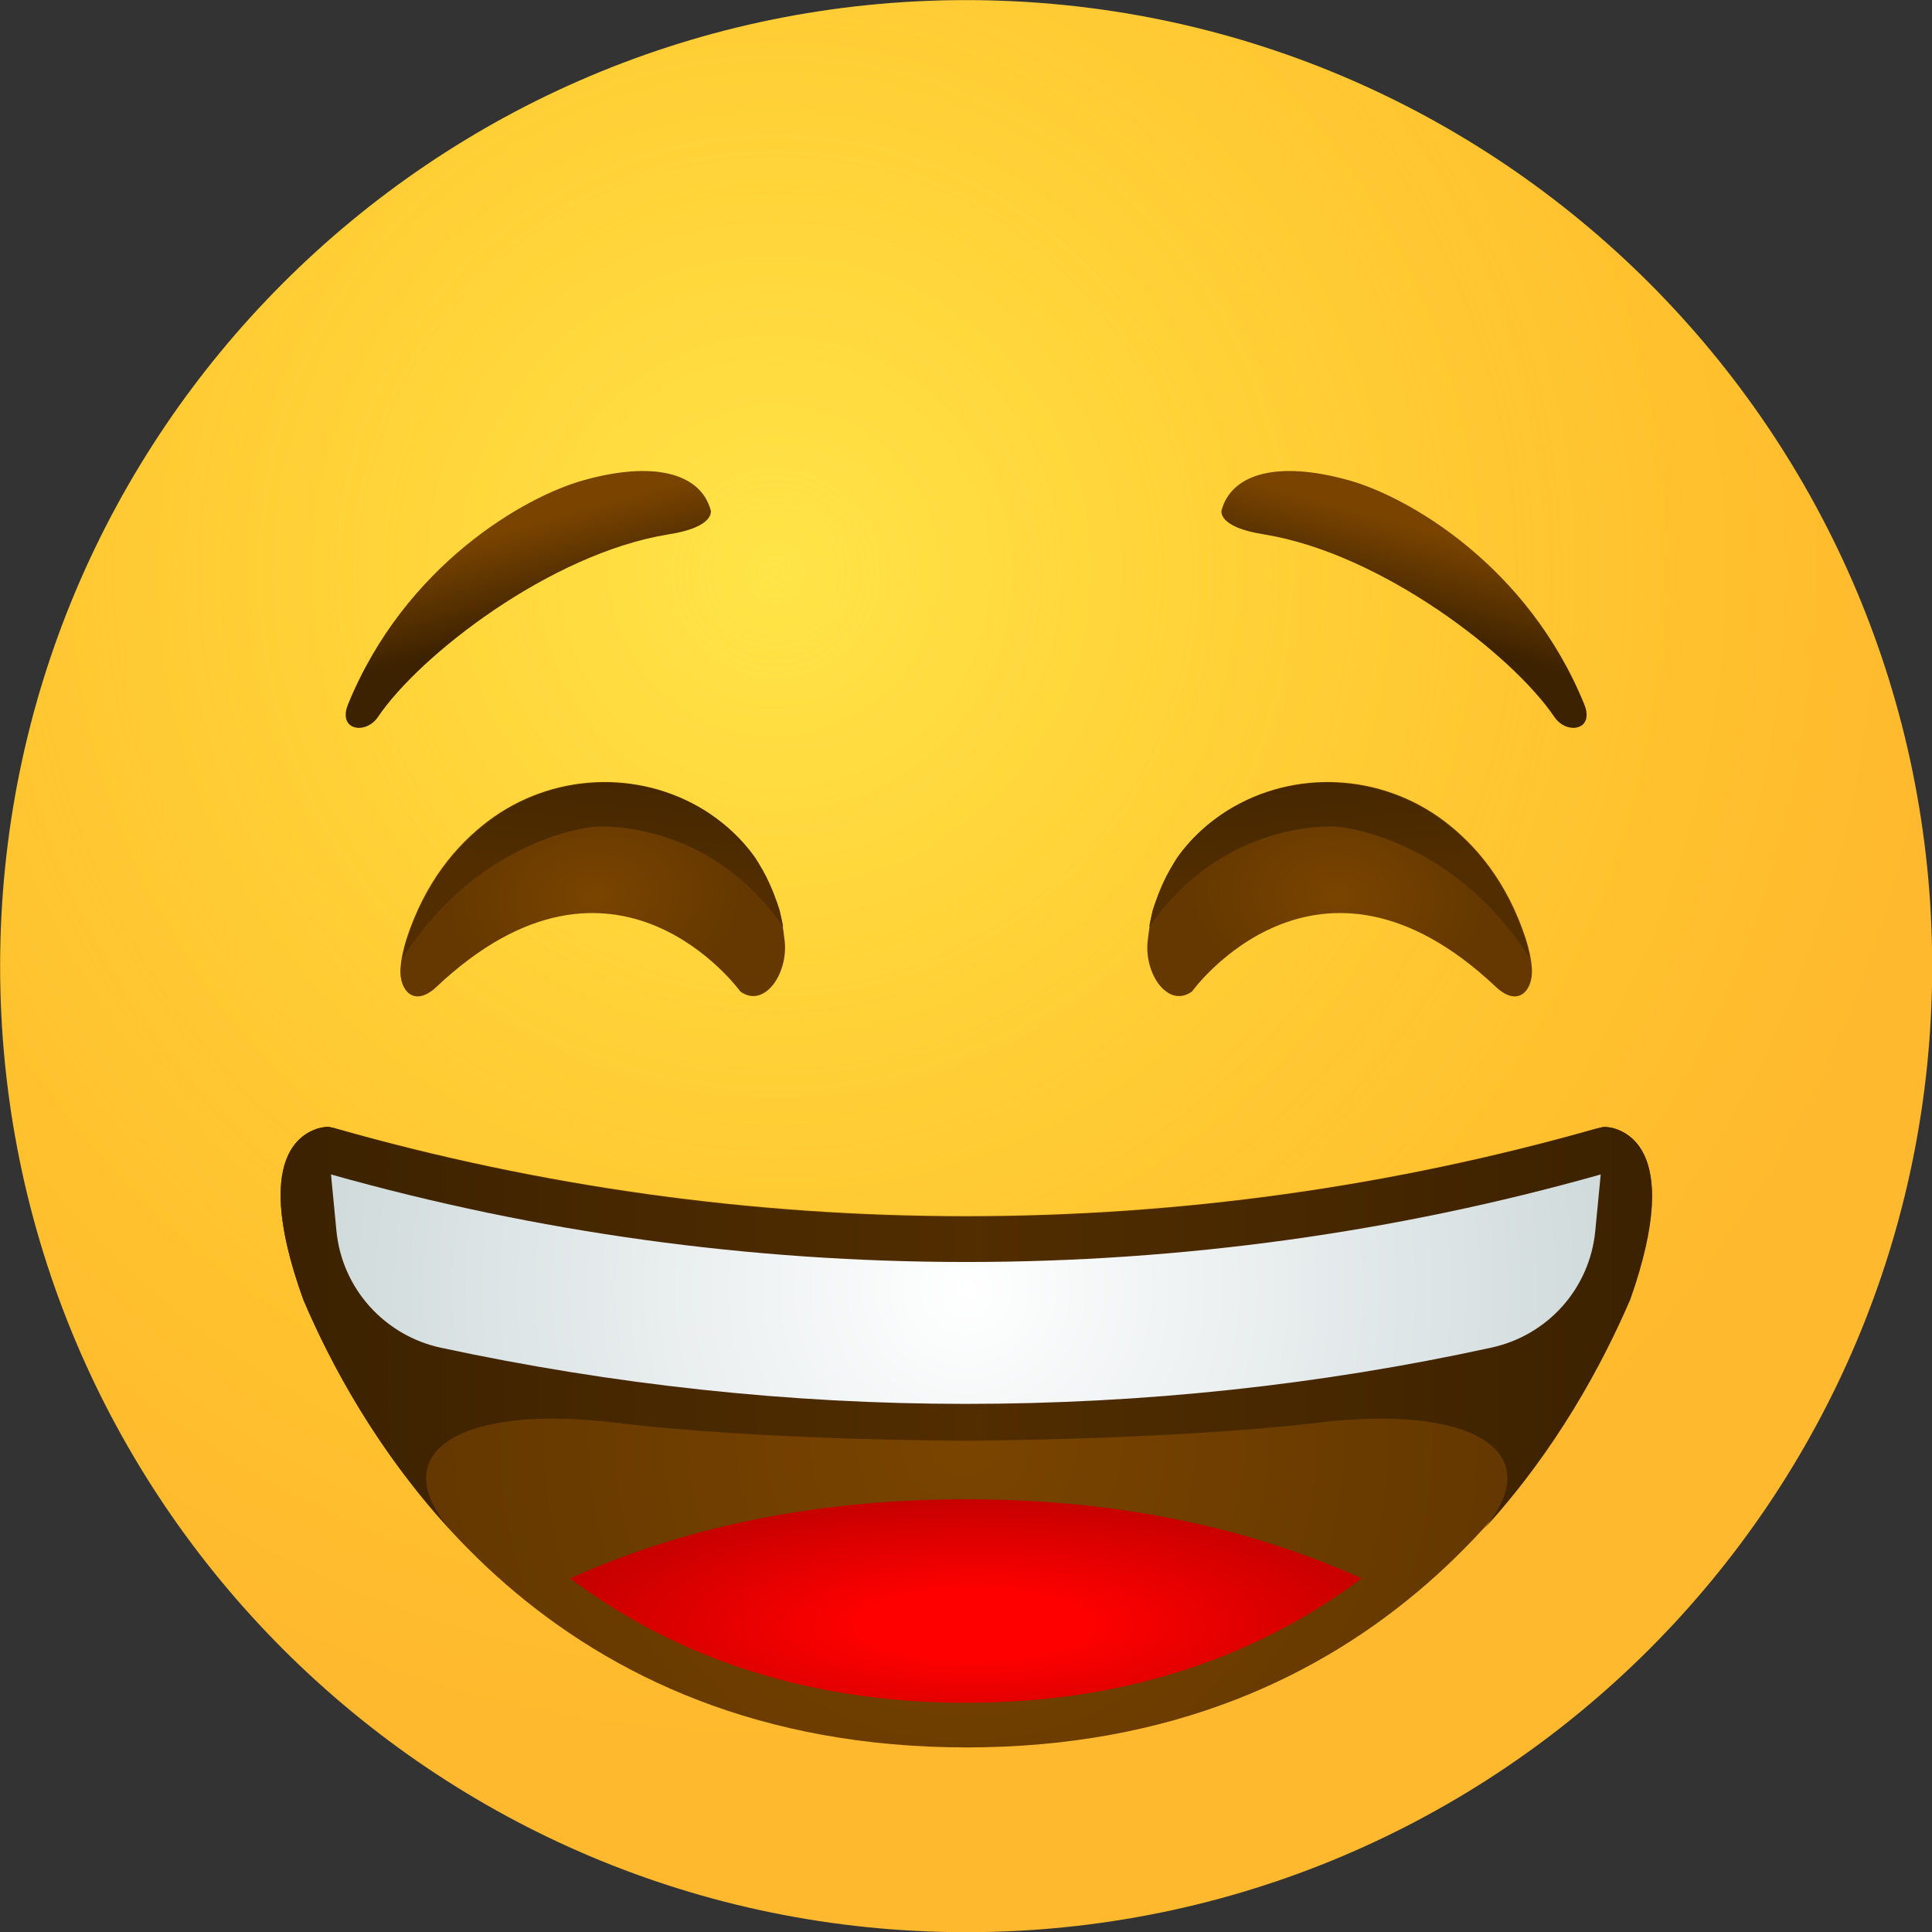
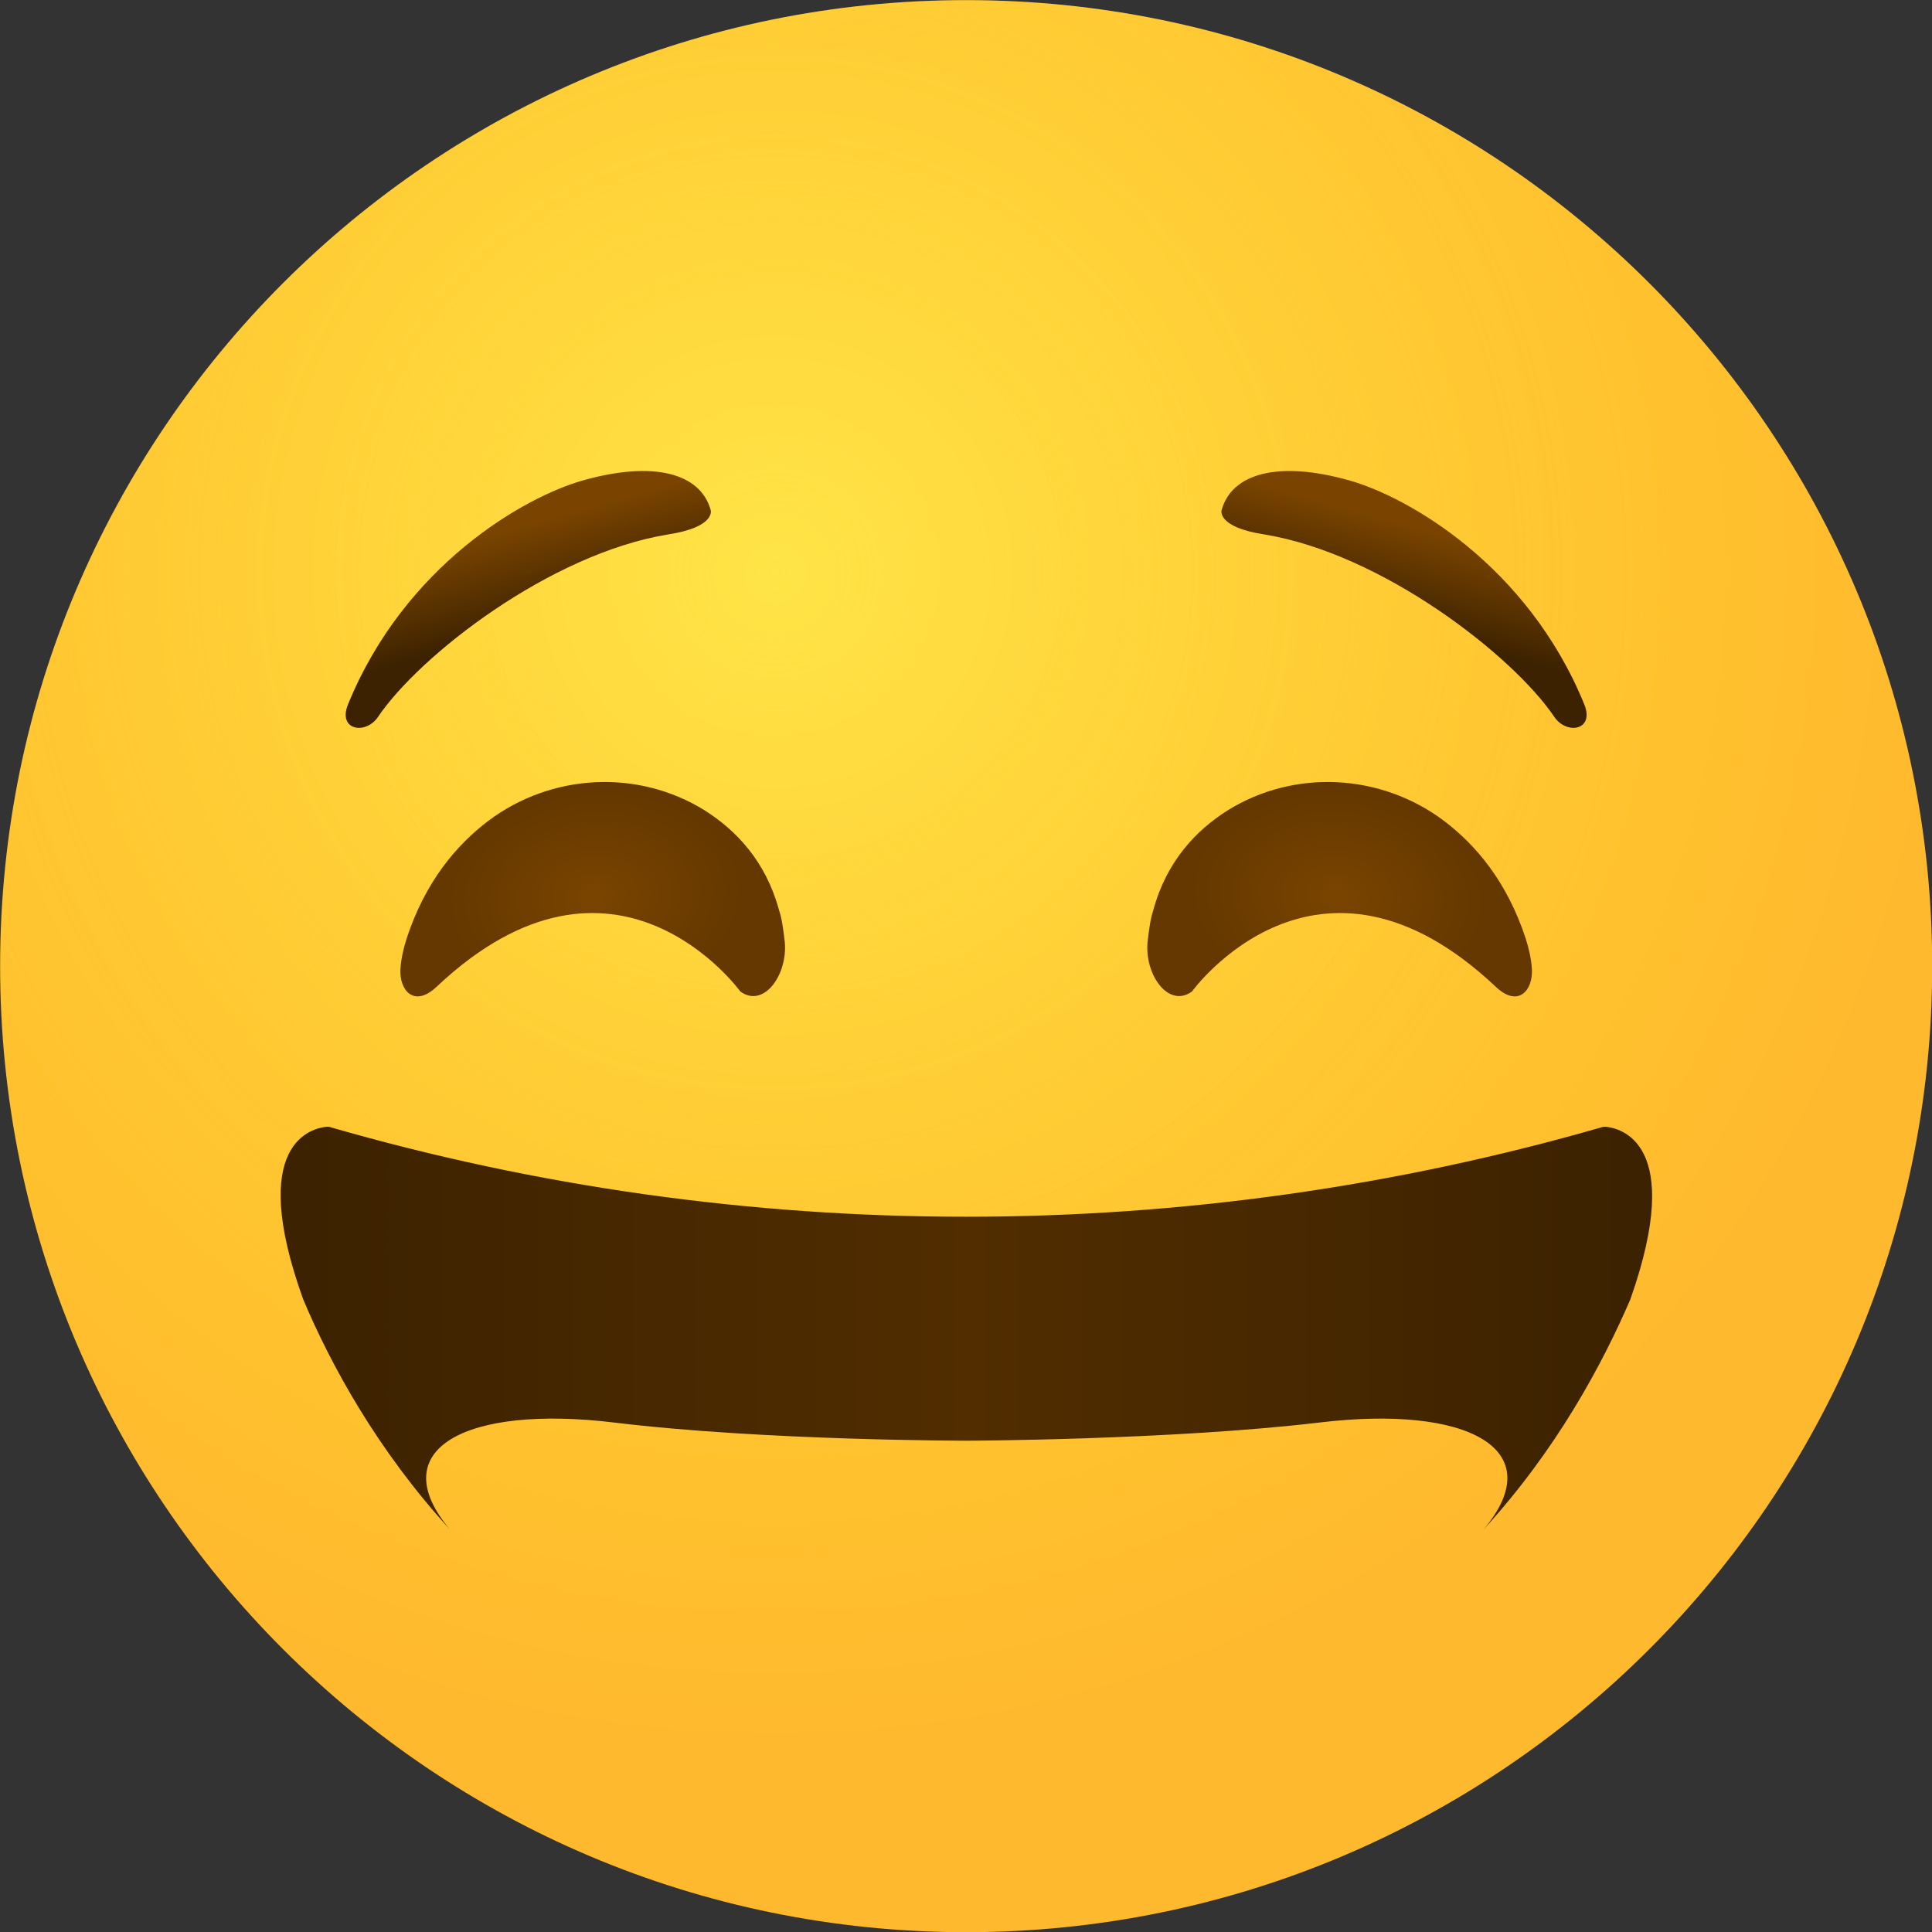
<svg xmlns="http://www.w3.org/2000/svg" fill="none" viewBox="9.52 9.52 60.95 60.95" width="150" height="150">
  <rect x="9.52" y="9.52" width="60.95" height="60.95" fill="#333333" stroke="none" />
  <path d="M40 70.476C56.832 70.476 70.476 56.831 70.476 40C70.476 23.169 56.832 9.524 40 9.524C23.169 9.524 9.524 23.169 9.524 40C9.524 56.831 23.169 70.476 40 70.476Z" fill="url(#paint0_radial)" />
  <path opacity="0.5" d="M40 70.476C56.832 70.476 70.476 56.831 70.476 40C70.476 23.169 56.832 9.524 40 9.524C23.169 9.524 9.524 23.169 9.524 40C9.524 56.831 23.169 70.476 40 70.476Z" fill="url(#paint1_radial)" />
-   <path d="M60.572 45.162C60.343 45.066 60.095 45.066 59.867 45.124C53.429 46.952 46.762 47.886 40 47.886C33.257 47.886 26.572 46.952 20.133 45.124C19.905 45.047 19.657 45.066 19.429 45.162C18.724 45.447 17.638 46.495 19.086 50.514C21.276 55.638 26.971 64.647 40.019 64.647C53.01 64.647 58.743 55.619 60.933 50.495C62.362 46.495 61.276 45.447 60.572 45.162Z" fill="url(#paint2_radial)" />
  <path d="M31.943 25.619C31.619 24.438 30.133 24.057 27.943 24.667C26.076 25.181 22.286 27.352 20.495 31.752C20.172 32.571 21.067 32.705 21.448 32.133C22.762 30.19 26.876 26.99 30.591 26.381C32.095 26.152 31.943 25.619 31.943 25.619Z" fill="url(#paint3_linear)" />
  <path d="M31.753 35.086C29.638 33.772 26.915 33.924 24.934 35.41C23.924 36.172 22.934 37.333 22.343 39.143C22.248 39.448 22.172 39.772 22.153 40.095C22.114 40.743 22.572 41.333 23.296 40.648C28.934 35.333 32.876 40.8 32.876 40.8C33.638 41.352 34.419 40.21 34.267 39.143C34.229 38.838 34.191 38.514 34.096 38.229C33.676 36.686 32.743 35.714 31.753 35.086Z" fill="url(#paint4_radial)" />
-   <path d="M40 63.238C45.391 63.238 49.448 61.581 52.476 59.314C49.143 57.81 45.048 56.819 40 56.819C34.953 56.819 30.838 57.81 27.505 59.314C30.534 61.581 34.591 63.238 40 63.238Z" fill="url(#paint5_radial)" />
  <path d="M60.172 45.067C60.133 45.067 60.076 45.067 60.038 45.086C53.543 46.952 46.8 47.905 40 47.905C33.181 47.905 26.438 46.952 19.962 45.086C19.924 45.067 19.867 45.067 19.829 45.067C19.391 45.105 17.295 45.543 19.086 50.514C19.962 52.59 21.429 55.276 23.714 57.771C21.581 55.238 24.21 53.828 28.914 54.4C33.619 54.971 40.019 54.971 40.019 54.971C40.019 54.971 46.438 54.952 51.124 54.4C55.829 53.828 58.457 55.238 56.324 57.771C58.61 55.276 60.057 52.59 60.953 50.514C62.705 45.543 60.61 45.105 60.172 45.067Z" fill="url(#paint6_linear)" />
-   <path d="M56.552 52.038C58.343 51.657 59.676 50.171 59.848 48.343L60.019 46.571C53.543 48.4 46.8 49.333 40 49.333C33.2 49.333 26.457 48.4 19.962 46.571L20.133 48.343C20.305 50.171 21.657 51.657 23.429 52.038C28.838 53.2 34.4 53.809 39.981 53.809C45.581 53.809 51.143 53.219 56.552 52.038Z" fill="url(#paint7_radial)" />
-   <path d="M34.114 38.229C33.905 37.581 33.638 37.048 33.353 36.59C32.895 35.943 32.343 35.467 31.772 35.105C29.657 33.791 26.933 33.943 24.953 35.429C23.943 36.191 22.953 37.352 22.362 39.162C22.305 39.333 22.267 39.524 22.229 39.714C22.229 39.714 22.229 39.714 22.229 39.733C24.705 35.867 28.286 35.6 28.286 35.6C28.286 35.6 31.829 35.295 34.229 38.762C34.191 38.572 34.153 38.4 34.114 38.229Z" fill="url(#paint8_linear)" />
  <path d="M48.057 25.619C48.381 24.438 49.867 24.057 52.057 24.667C53.924 25.181 57.715 27.352 59.505 31.752C59.829 32.571 58.934 32.705 58.553 32.133C57.238 30.19 53.124 26.99 49.41 26.381C47.905 26.152 48.057 25.619 48.057 25.619Z" fill="url(#paint9_linear)" />
  <path d="M48.248 35.086C50.362 33.772 53.086 33.924 55.067 35.41C56.076 36.172 57.067 37.333 57.657 39.143C57.753 39.448 57.829 39.772 57.848 40.095C57.886 40.743 57.429 41.333 56.705 40.648C51.067 35.333 47.124 40.8 47.124 40.8C46.362 41.352 45.581 40.21 45.734 39.143C45.772 38.838 45.81 38.514 45.905 38.229C46.324 36.686 47.257 35.714 48.248 35.086Z" fill="url(#paint10_radial)" />
-   <path d="M45.886 38.229C46.095 37.581 46.362 37.048 46.648 36.59C47.105 35.943 47.657 35.467 48.229 35.105C50.343 33.791 53.067 33.943 55.048 35.429C56.057 36.191 57.048 37.352 57.638 39.162C57.695 39.333 57.733 39.524 57.772 39.714C57.772 39.714 57.772 39.714 57.772 39.733C55.295 35.867 51.714 35.6 51.714 35.6C51.714 35.6 48.172 35.295 45.772 38.762C45.81 38.572 45.848 38.4 45.886 38.229Z" fill="url(#paint11_linear)" />
  <defs>
    <radialGradient id="paint0_radial" cx="0" cy="0" r="1" gradientUnits="userSpaceOnUse" gradientTransform="translate(34.004 27.649) scale(36.766)">
      <stop stop-color="#FFE030" />
      <stop offset="1" stop-color="#FFB92E" />
    </radialGradient>
    <radialGradient id="paint1_radial" cx="0" cy="0" r="1" gradientUnits="userSpaceOnUse" gradientTransform="translate(34.004 27.649) scale(28.925)">
      <stop stop-color="#FFEA5F" />
      <stop offset="1" stop-color="#FFBC47" stop-opacity="0" />
    </radialGradient>
    <radialGradient id="paint2_radial" cx="0" cy="0" r="1" gradientUnits="userSpaceOnUse" gradientTransform="translate(40 54.875) scale(16.789)">
      <stop offset="0.001" stop-color="#7A4400" />
      <stop offset="1" stop-color="#643800" />
    </radialGradient>
    <linearGradient id="paint3_linear" x1="26.273" y1="29.331" x2="25.407" y2="26.238" gradientUnits="userSpaceOnUse">
      <stop offset="0.001" stop-color="#3C2200" />
      <stop offset="1" stop-color="#7A4400" />
    </linearGradient>
    <radialGradient id="paint4_radial" cx="0" cy="0" r="1" gradientUnits="userSpaceOnUse" gradientTransform="translate(28.287 37.782) rotate(175.474) scale(4.702 3.334)">
      <stop offset="0.001" stop-color="#7A4400" />
      <stop offset="1" stop-color="#643800" />
    </radialGradient>
    <radialGradient id="paint5_radial" cx="0" cy="0" r="1" gradientUnits="userSpaceOnUse" gradientTransform="translate(40.252 60.781) scale(13.914 4.206)">
      <stop offset="0.248" stop-color="#FF0000" />
      <stop offset="1" stop-color="#C20000" />
    </radialGradient>
    <linearGradient id="paint6_linear" x1="61.392" y1="51.424" x2="18.869" y2="51.424" gradientUnits="userSpaceOnUse">
      <stop offset="0.001" stop-color="#3C2200" />
      <stop offset="0.5" stop-color="#512D00" />
      <stop offset="1" stop-color="#3C2200" />
    </linearGradient>
    <radialGradient id="paint7_radial" cx="0" cy="0" r="1" gradientUnits="userSpaceOnUse" gradientTransform="translate(40 50.191) scale(36.818)">
      <stop offset="0.001" stop-color="white" />
      <stop offset="1" stop-color="#A9BCBE" />
    </radialGradient>
    <linearGradient id="paint8_linear" x1="28.746" y1="31.864" x2="28.372" y2="36.981" gradientUnits="userSpaceOnUse">
      <stop offset="0.001" stop-color="#3C2200" />
      <stop offset="1" stop-color="#512D00" />
    </linearGradient>
    <linearGradient id="paint9_linear" x1="53.73" y1="29.331" x2="54.596" y2="26.238" gradientUnits="userSpaceOnUse">
      <stop offset="0.001" stop-color="#3C2200" />
      <stop offset="1" stop-color="#7A4400" />
    </linearGradient>
    <radialGradient id="paint10_radial" cx="0" cy="0" r="1" gradientUnits="userSpaceOnUse" gradientTransform="translate(51.711 37.782) rotate(4.526) scale(4.702 3.334)">
      <stop offset="0.001" stop-color="#7A4400" />
      <stop offset="1" stop-color="#643800" />
    </radialGradient>
    <linearGradient id="paint11_linear" x1="51.253" y1="31.864" x2="51.626" y2="36.981" gradientUnits="userSpaceOnUse">
      <stop offset="0.001" stop-color="#3C2200" />
      <stop offset="1" stop-color="#512D00" />
    </linearGradient>
  </defs>
</svg>